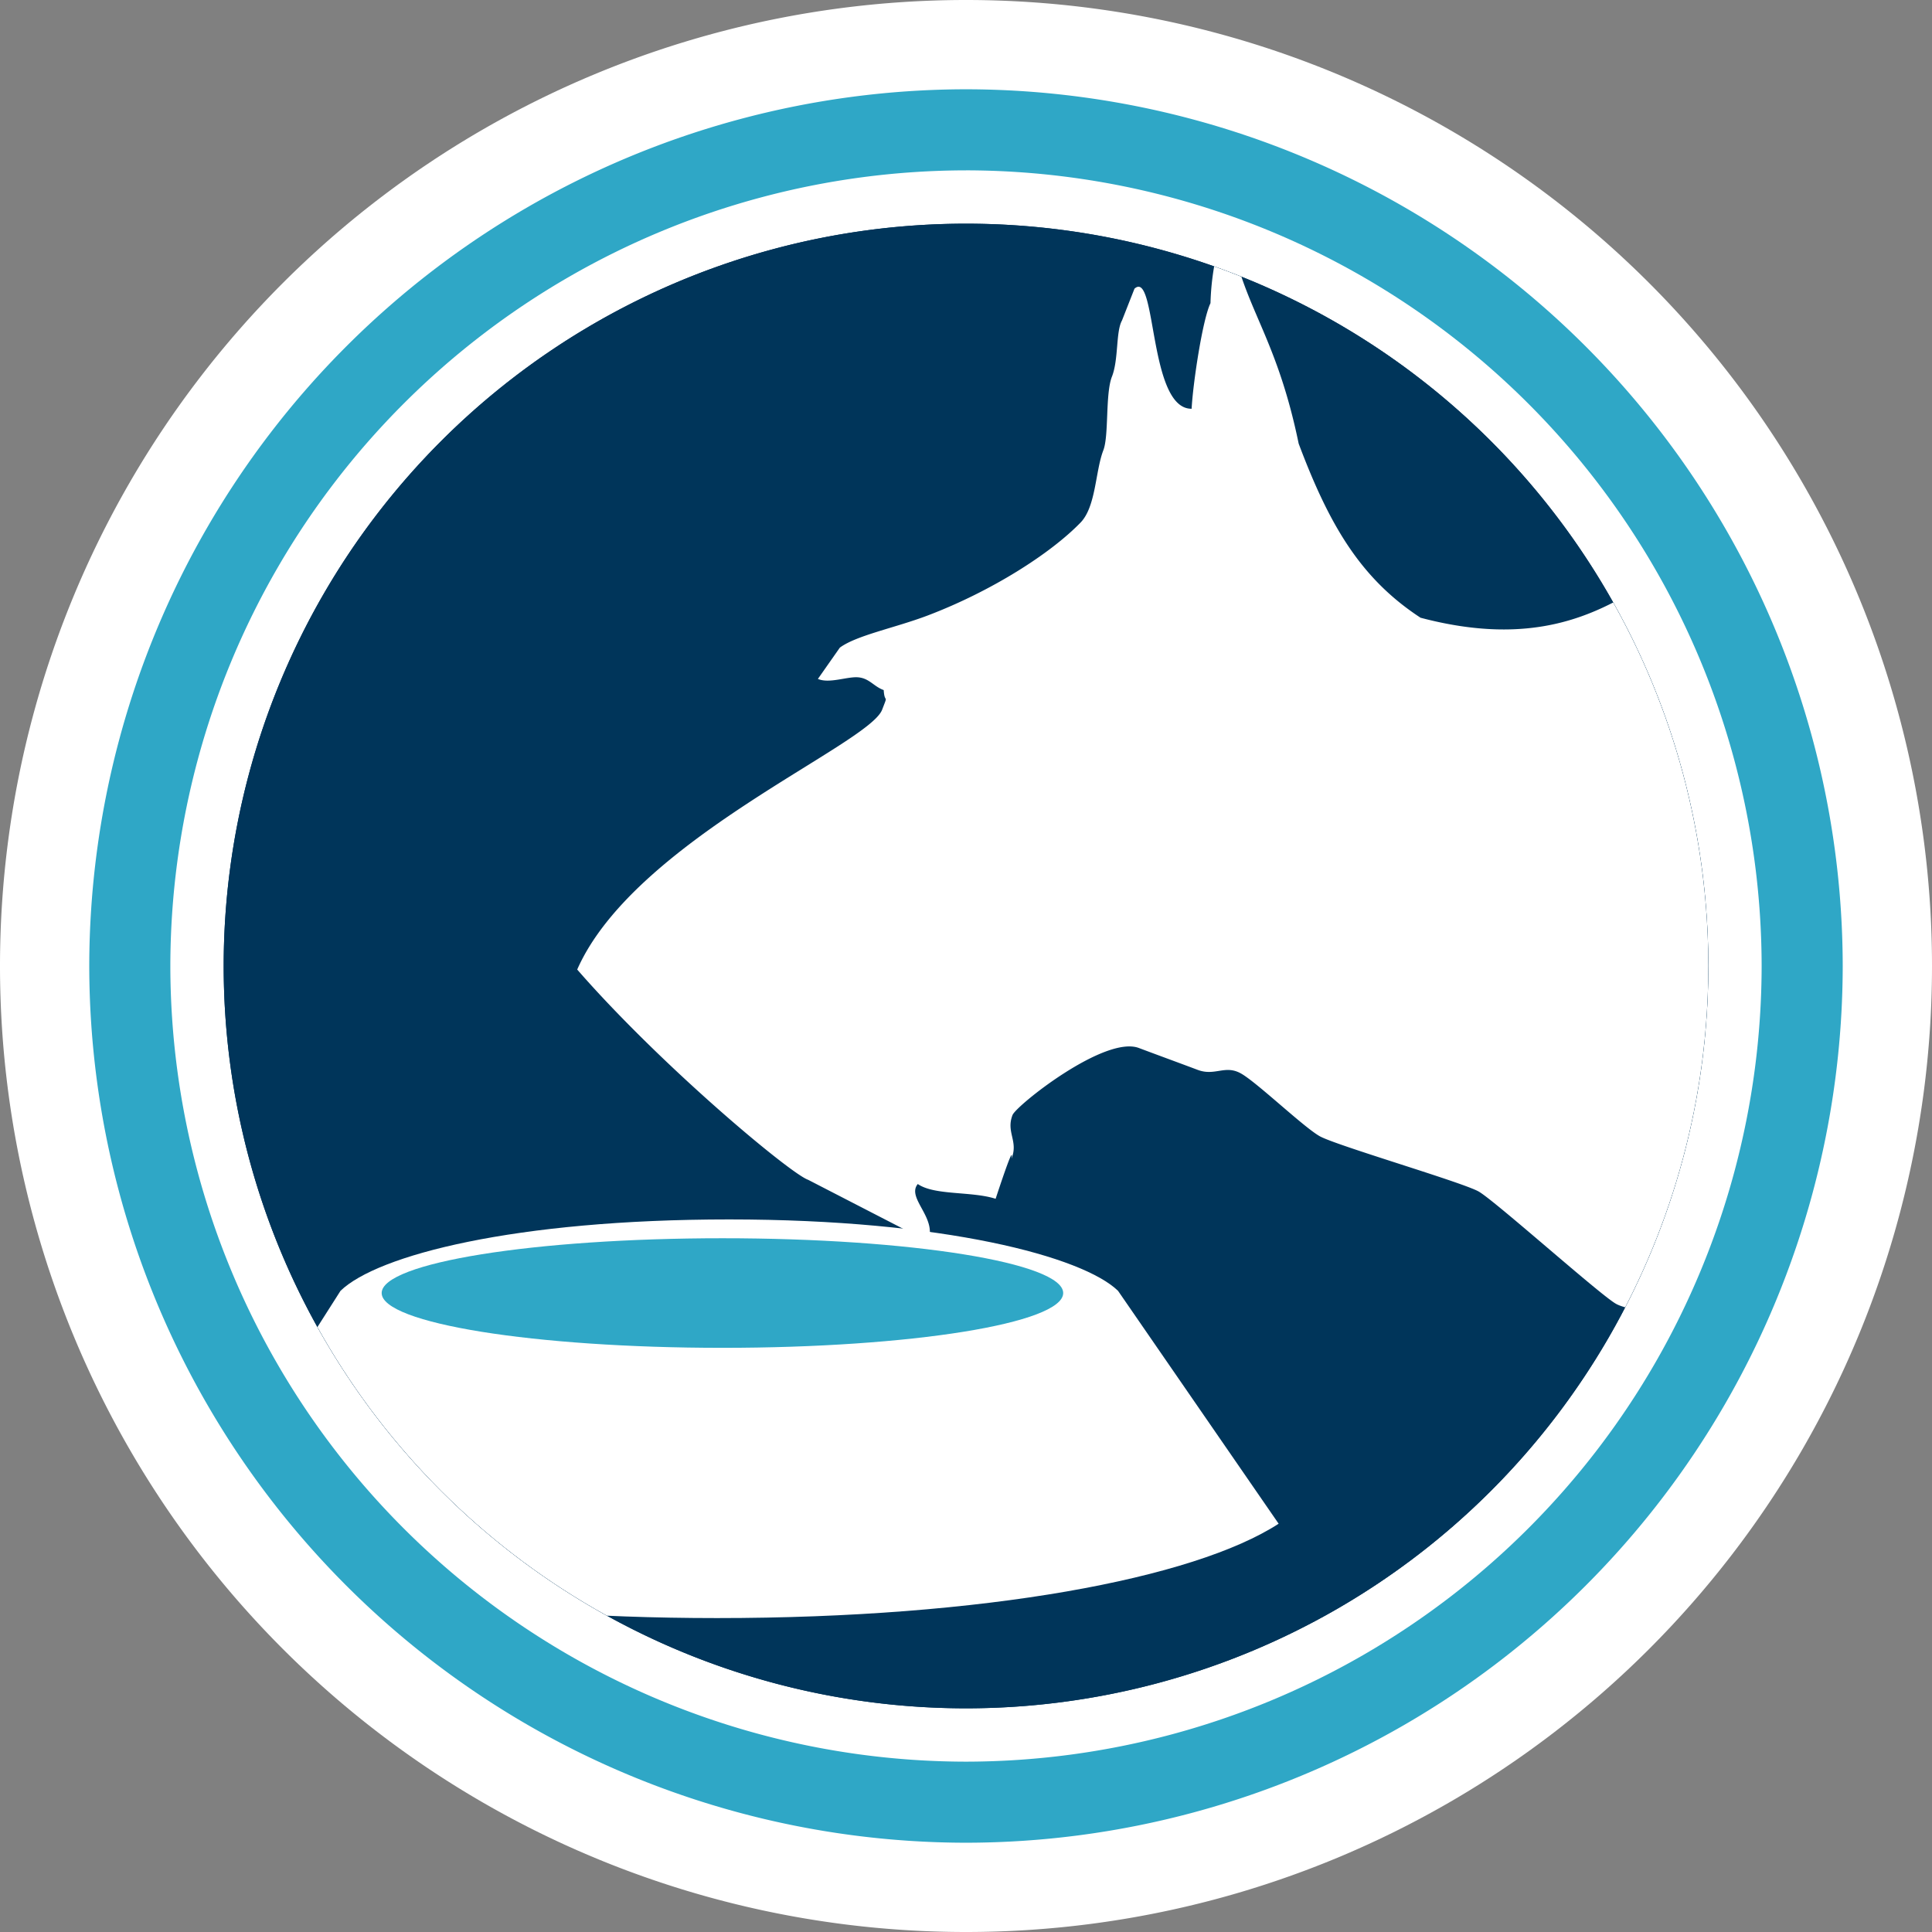
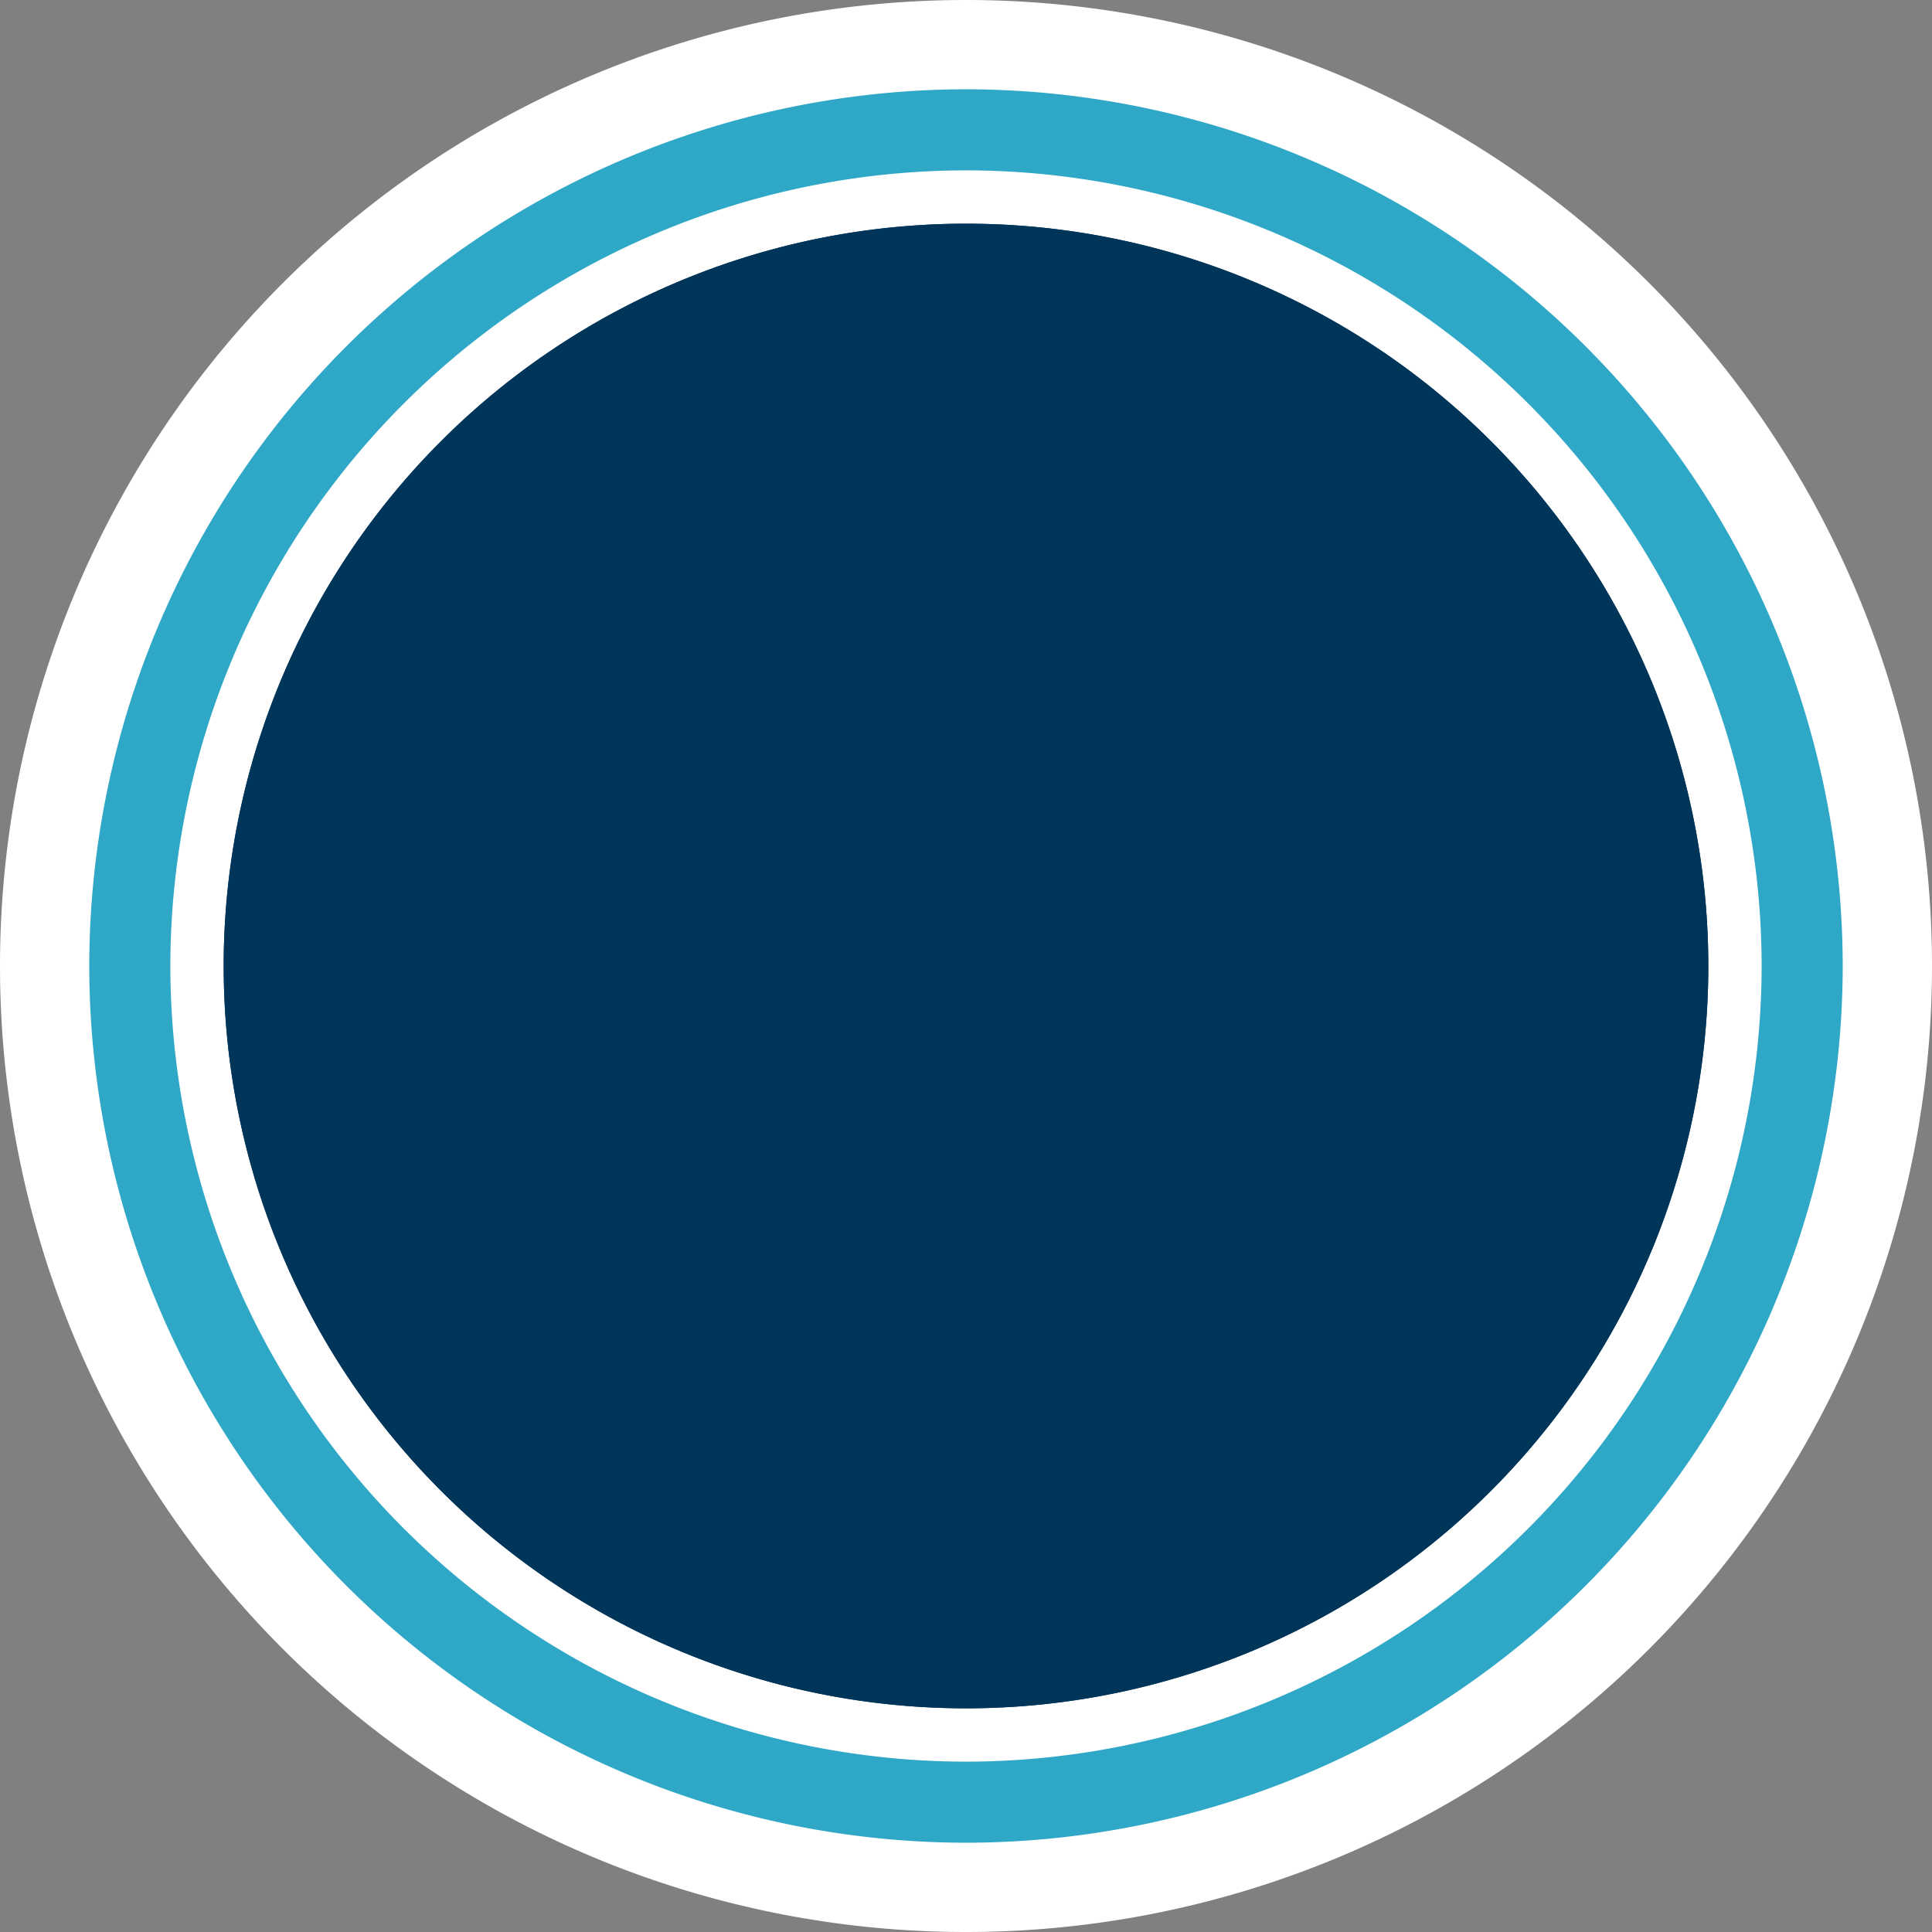
<svg xmlns="http://www.w3.org/2000/svg" width="183" height="183" viewBox="0 0 183 183">
  <rect x="0" y="0" width="183" height="183" fill="#808080" stroke="none" />
  <defs>
    <clipPath id="clip-path">
      <path id="Path_1177" data-name="Path 1177" d="M0,71.436H183v-183H0Z" transform="translate(0 111.564)" fill="none" />
    </clipPath>
    <clipPath id="clip-path-2">
-       <path id="Path_1181" data-name="Path 1181" d="M12.917-28.335A70.311,70.311,0,0,0,83.229,41.977h0a70.311,70.311,0,0,0,70.312-70.312h0A70.311,70.311,0,0,0,83.229-98.647h0A70.311,70.311,0,0,0,12.917-28.335" transform="translate(-12.917 98.647)" fill="none" />
-     </clipPath>
+       </clipPath>
  </defs>
  <g id="Group_1250" data-name="Group 1250" transform="translate(0 111.564)">
    <g id="Group_1245" data-name="Group 1245" transform="translate(0 -111.564)" clip-path="url(#clip-path)">
      <g id="Group_1241" data-name="Group 1241" transform="translate(0)">
        <path id="Path_1173" data-name="Path 1173" d="M71.436,35.718a91.5,91.5,0,0,1-91.5,91.5,91.5,91.5,0,0,1-91.5-91.5,91.5,91.5,0,0,1,91.5-91.5,91.5,91.5,0,0,1,91.5,91.5" transform="translate(111.564 55.782)" fill="#fff" />
      </g>
      <g id="Group_1242" data-name="Group 1242" transform="translate(21.188 21.188)">
        <path id="Path_1174" data-name="Path 1174" d="M54.894,27.447A70.311,70.311,0,0,1-15.418,97.759,70.311,70.311,0,0,1-85.73,27.447,70.311,70.311,0,0,1-15.418-42.865,70.311,70.311,0,0,1,54.894,27.447" transform="translate(85.73 42.865)" fill="#00355a" />
      </g>
      <g id="Group_1243" data-name="Group 1243" transform="translate(8.455 8.457)">
        <path id="Path_1175" data-name="Path 1175" d="M32.417,64.834A83.138,83.138,0,0,1-50.627-18.21a83.138,83.138,0,0,1,83.044-83.043A83.138,83.138,0,0,1,115.461-18.21,83.138,83.138,0,0,1,32.417,64.834m0-158.408A75.45,75.45,0,0,0-42.947-18.21,75.45,75.45,0,0,0,32.417,57.155,75.45,75.45,0,0,0,107.781-18.21,75.45,75.45,0,0,0,32.417-93.575" transform="translate(50.627 101.253)" fill="#2fa7c6" />
      </g>
      <g id="Group_1244" data-name="Group 1244" transform="translate(21.188 21.188)">
        <path id="Path_1176" data-name="Path 1176" d="M54.894,27.447A70.311,70.311,0,0,1-15.418,97.759,70.311,70.311,0,0,1-85.73,27.447,70.311,70.311,0,0,1-15.418-42.865,70.311,70.311,0,0,1,54.894,27.447" transform="translate(85.73 42.865)" fill="#00355a" />
      </g>
    </g>
    <g id="Group_1249" data-name="Group 1249" transform="translate(21.188 -90.376)" clip-path="url(#clip-path-2)">
      <g id="Group_1246" data-name="Group 1246" transform="translate(-3.48 94.317)">
        <path id="Path_1178" data-name="Path 1178" d="M34.426,2.639C31.085-.6,17.941-4.122-2.4-4.122S-35.743-.728-39.219,2.639L-53.765,25.466c8.889,4.8,26.133,8.172,50.205,8.172,25.331,0,45.171-3.73,53.2-8.938Z" transform="translate(53.765 4.122)" fill="#fff" />
      </g>
      <g id="Group_1247" data-name="Group 1247" transform="translate(14.963 96.099)">
        <path id="Path_1179" data-name="Path 1179" d="M25.2,2.026c0,2.866-14.451,5.19-32.276,5.19s-32.278-2.324-32.278-5.19S-24.9-3.164-7.077-3.164,25.2-.84,25.2,2.026" transform="translate(39.355 3.164)" fill="#2fa7c6" />
      </g>
      <g id="Group_1248" data-name="Group 1248" transform="translate(33.485 -53.463)">
        <path id="Path_1180" data-name="Path 1180" d="M0,48.448c5.384-12.219,27.569-21.262,28.878-24.6.63-1.634.235-.492.154-1.872-.948-.335-1.365-1.138-2.465-1.211-1.024-.067-2.708.617-3.768.154l2.078-2.962c1.586-1.17,5.226-1.87,8.33-3.048,6.048-2.3,11.635-5.867,14.484-8.812,1.45-1.517,1.383-4.847,2.139-6.82.548-1.383.179-5.361.82-6.988s.359-4.263.953-5.323l1.183-3.01c2.106-1.883,1.309,11.42,5.413,11.372.116-2.308,1.022-8.425,1.786-10a23.955,23.955,0,0,1,.613-4.79,1.044,1.044,0,0,1,1.519-.674c1.235,6.059,4.188,8.913,6.22,18.765,2.946,7.852,5.935,12.824,11.545,16.495,10.631,2.813,16.538-.285,20.989-3,8.7-5.246,16.73-22.372,22.861-31.089,7.664-10.988,9.289-14.471,10.177-15.985,2.178-3.717,6.177-7.447,2.1-12.885-2.784-3.746-5.7-5.461-10.232-9.059-12.67-10.076-29.232-15.179-26.86-17.7,7.947-4.447,30.364,5.961,43.024,13.16,1.529.869,5.9,4.572,7.563,5.925,1.676,1.35,5.032,2.81,6.566,3.681,4.532,2.579,10.842-1.916,13.073-.646,1.529.869-1.327.861.207,1.734s8.236-2.875,11.976-1.752c7.452,2.114,20.046,7.851,21.58,8.723s15.78,1.7,17.314,2.577c5.215,2.966,5.018,8.515,14.384,13.841,1.534.873,1.931-.525,3.469.351s1.316,1.645,1.627,2.369c1.074.791,3.126,1.772,4.058,2.8,2.013,2.155,3.911,9.171,3.02,10.692s-4.813,5.4-7.636,8.761c-1.071.3-.714.615-2.254-.259s-8.913-9.919-10.447-10.792-5.062-.451-5.949,1.063-4.2,0-8.028,1.148c-.036,1.352,1.4,2.8,2.283,4.465-1.909.089-1.918.466-2.5,1.77-2.969.3-6.743,1.457-7.627,2.967s.026,2.041.469,2.688a18.979,18.979,0,0,0-2.864-.007,75.872,75.872,0,0,0,4.652,9.876c.574,1.132-1.015,2.749-.077,4.284a32.167,32.167,0,0,0,3.458,5.516c-3.684,6.218-5.756,12.481-12.486,16.9l-3.715-1.3c-1.393-4.8-3.3-8.2-5.808-10.541-.794.261-.221-.508-1.11,1.006s.157,2.5-.73,4.017-2.191-.435-3.082,1.084c-2.214,3.781,2.129,7.2,2.659,10.816l-2.89.758c.59,1.352,1.325,5.014,2.7,5.628-1.96.205-2.246-1.04-4.016-.622-.356,1.988.376,4.629,1.537,7.13-1.466,1.066-4.627.891-5.8,1.555,3.056,7.068,8.79,9.657,13.18,14.805a4.238,4.238,0,0,1-.389,3.869c-.887,1.514-1.229-.7-2.116.815s.19,6.417.01,8.128c-.463,3.584-2.29,5.513-3.177,7.027-4,6.82-9.609,14.513-17.935,6.663-2.067,5.133-8.366,10.749-14.73,15.119-1.106-1.455-2.766-2.273-3.163-3.705-.874-3.23,1.069-6.4-.833-9.606a4.984,4.984,0,0,0-2.756-2.623c-1.534-.873-4.658-1.027-6.566-1.834-.755.033-.928.581-1.535.955-.61-.064.008-.492-1.527-1.363l-14.267-8.116c-1.535-.873-6.909.108-8.449-.766s-2.057-2.787-3.586-3.656c-.617-.351-3.212-2.915-2.513.741-4.683-2.413-7.627-2.464-8.776-3.118-1.534-.871-11.459-9.757-13-10.633S71.854,65.1,70.325,64.231c-1.545-.879-5.9-5.055-7.436-5.93-1.524-.868-2.465.272-4.119-.351s-3.917-1.45-5.564-2.07c-3.241-1.224-11.617,5.447-11.971,6.348-.633,1.619.554,2.454-.08,4.084-.087.241.479-2.221-1.522,3.851-2.264-.733-5.78-.3-7.373-1.4-1.11,1.348,1.919,3.236.953,5.444L21.877,68.365C20.212,67.8,7.98,57.6,0,48.448" transform="translate(0 75.663)" fill="#fff" />
      </g>
    </g>
  </g>
</svg>